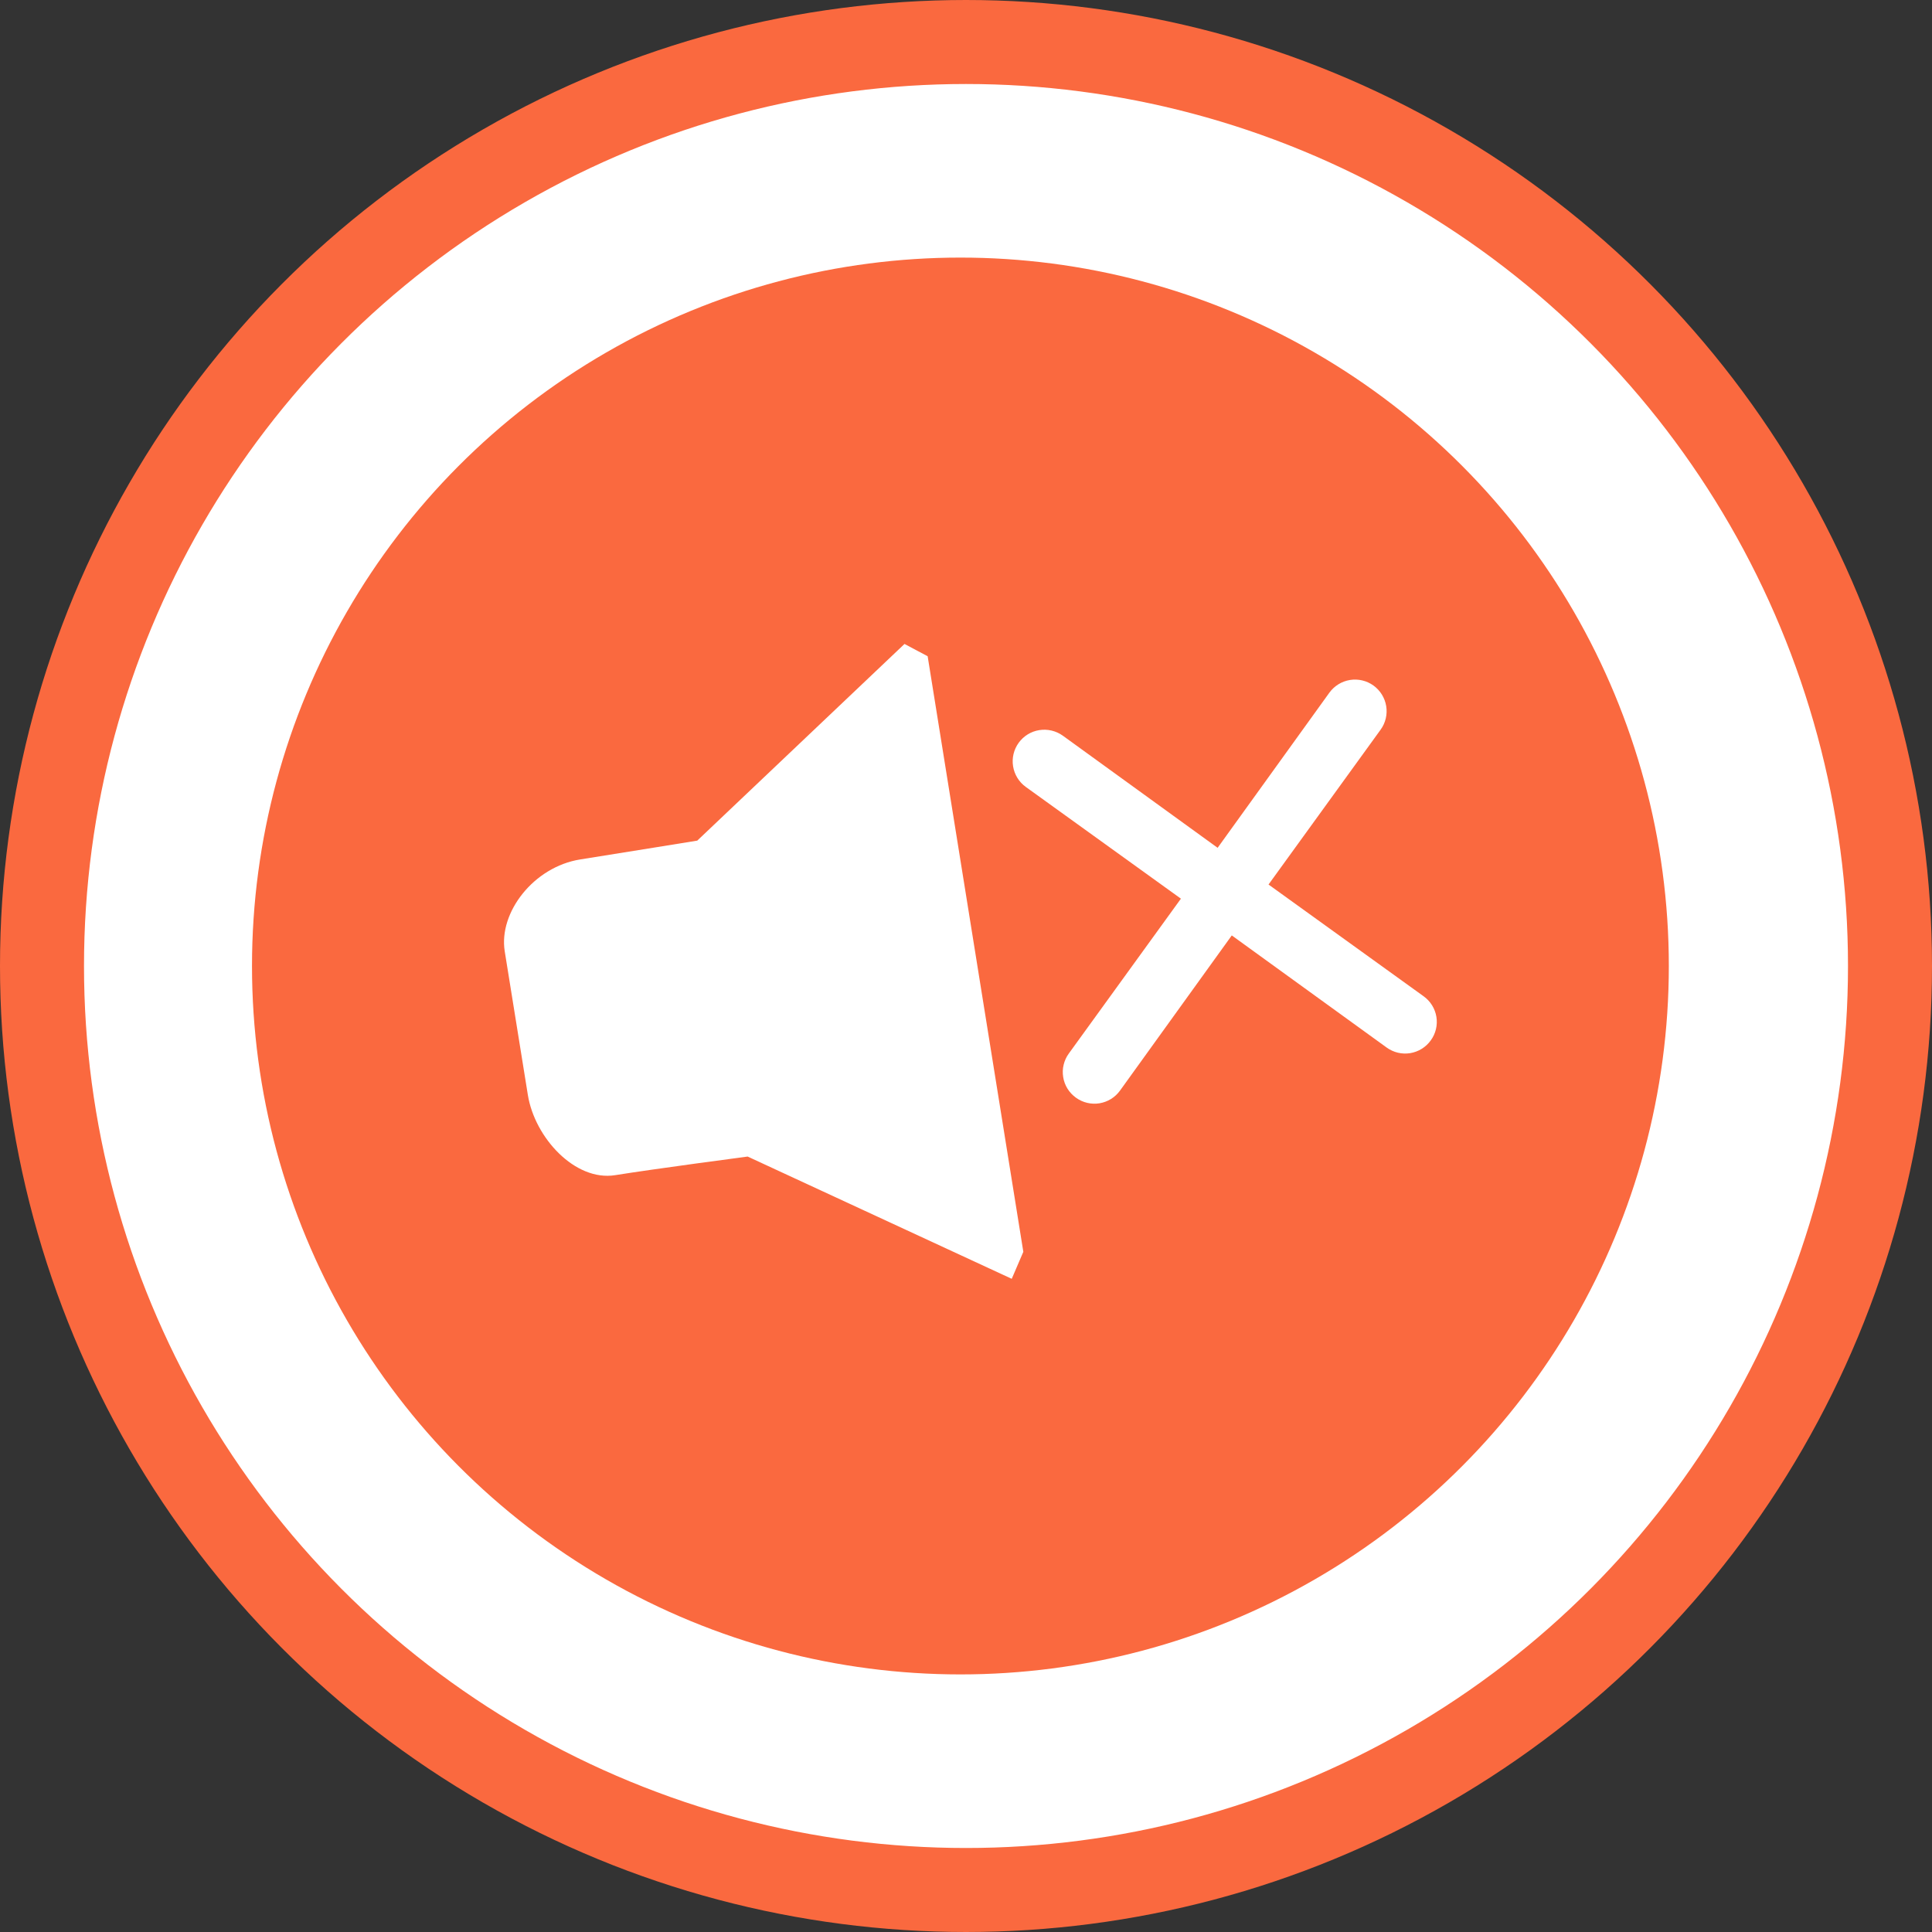
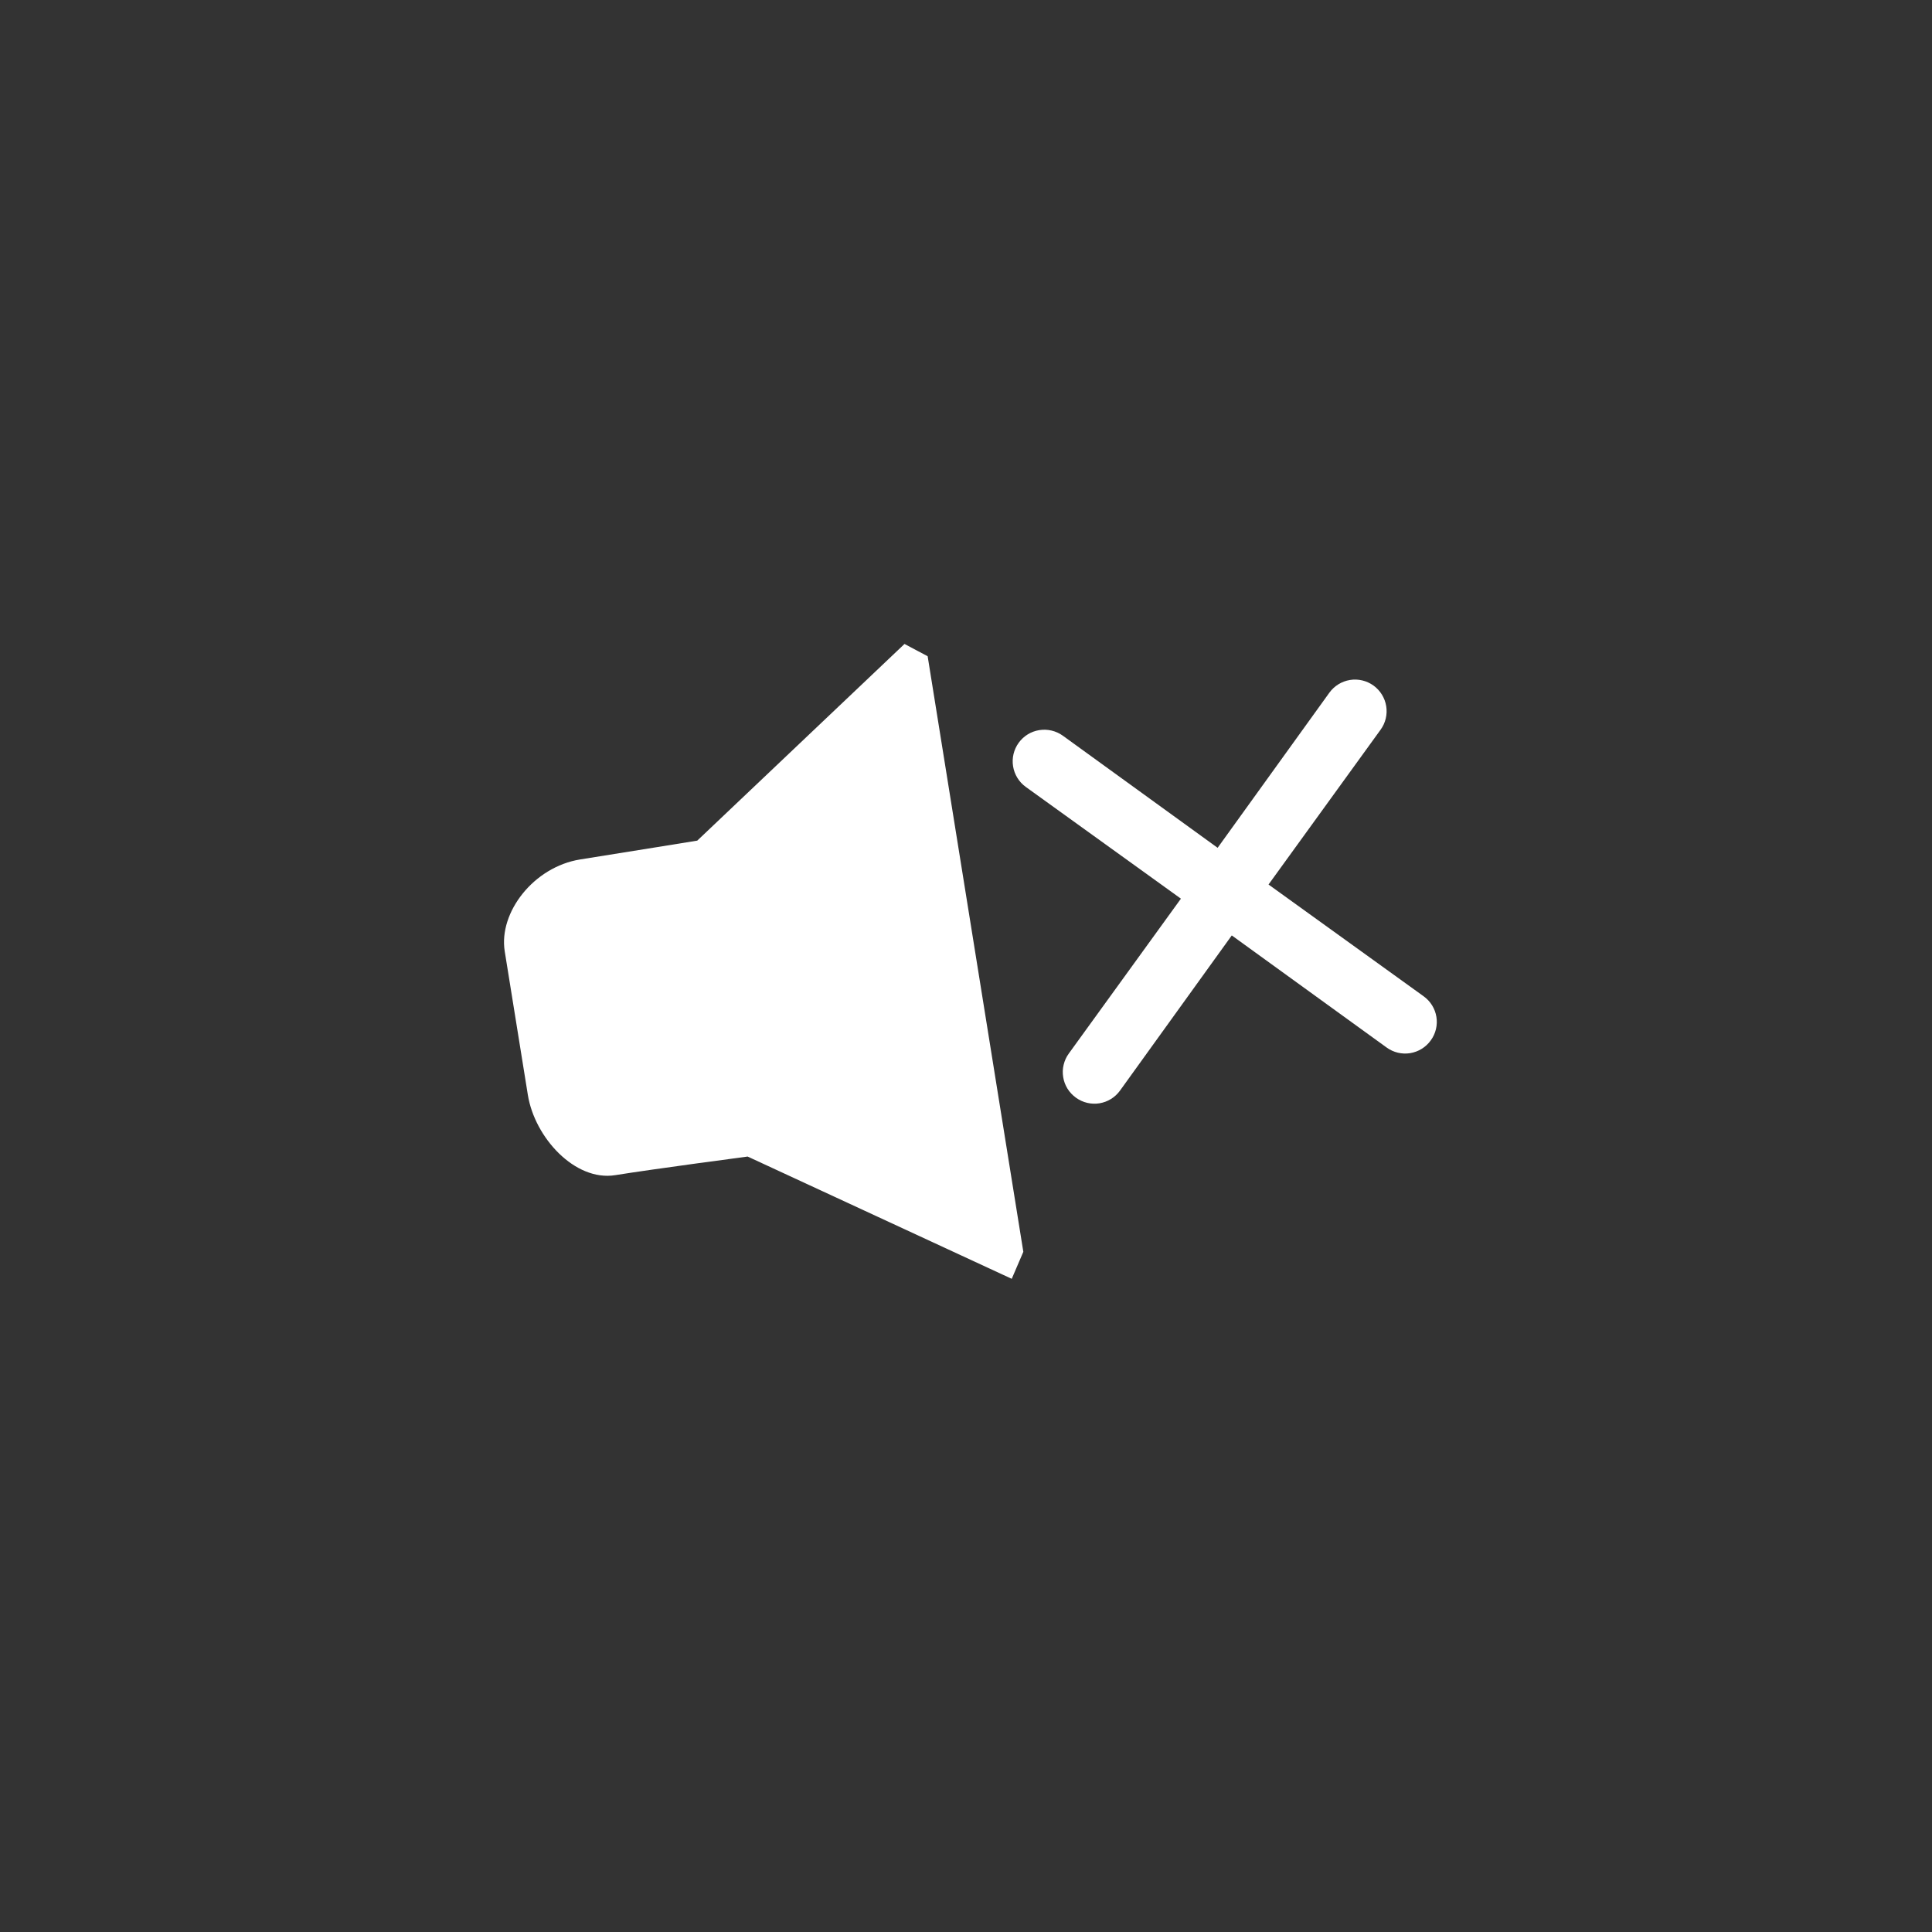
<svg xmlns="http://www.w3.org/2000/svg" width="46" height="46" viewBox="0 0 46 46" fill="none">
  <rect x="0" y="0" width="46" height="46" fill="#333333" stroke="none" />
-   <circle cx="23" cy="23" r="22" fill="white" stroke="#FA693F" stroke-width="2" />
-   <circle cx="22.867" cy="23" r="16.867" fill="#FA693F" />
  <path d="M16.599 20.017L21.536 15.332L22.087 15.625L24.365 29.805L24.089 30.448L17.801 27.537C17.801 27.537 15.602 27.827 14.648 27.98C13.692 28.133 12.732 27.088 12.568 26.07C12.405 25.052 12.166 23.571 12.017 22.648C11.87 21.722 12.708 20.64 13.814 20.463C14.928 20.286 16.589 20.017 16.589 20.017H16.599Z" fill="white" />
  <path d="M30.203 21.06L32.872 17.373C32.989 17.212 33.037 17.01 33.005 16.813C32.973 16.616 32.864 16.44 32.703 16.323C32.541 16.206 32.339 16.158 32.142 16.19C31.945 16.222 31.769 16.331 31.652 16.492L28.991 20.186L25.305 17.516C25.143 17.4 24.941 17.352 24.744 17.384C24.547 17.415 24.371 17.524 24.254 17.686C24.137 17.848 24.089 18.049 24.121 18.246C24.153 18.443 24.262 18.62 24.423 18.736L28.117 21.397L25.448 25.084C25.389 25.164 25.348 25.255 25.325 25.351C25.301 25.447 25.298 25.547 25.314 25.645C25.329 25.742 25.364 25.836 25.416 25.92C25.468 26.004 25.537 26.077 25.617 26.135C25.697 26.193 25.788 26.235 25.884 26.258C25.98 26.281 26.08 26.285 26.178 26.269C26.275 26.253 26.369 26.218 26.453 26.166C26.537 26.114 26.61 26.046 26.668 25.965L29.328 22.272L33.015 24.941C33.095 24.999 33.186 25.041 33.282 25.064C33.378 25.087 33.478 25.091 33.576 25.075C33.673 25.059 33.767 25.024 33.851 24.972C33.935 24.92 34.008 24.852 34.066 24.771C34.124 24.692 34.166 24.601 34.189 24.505C34.212 24.408 34.216 24.309 34.2 24.211C34.184 24.113 34.149 24.02 34.097 23.936C34.045 23.852 33.977 23.779 33.896 23.721L30.203 21.06Z" fill="white" />
</svg>